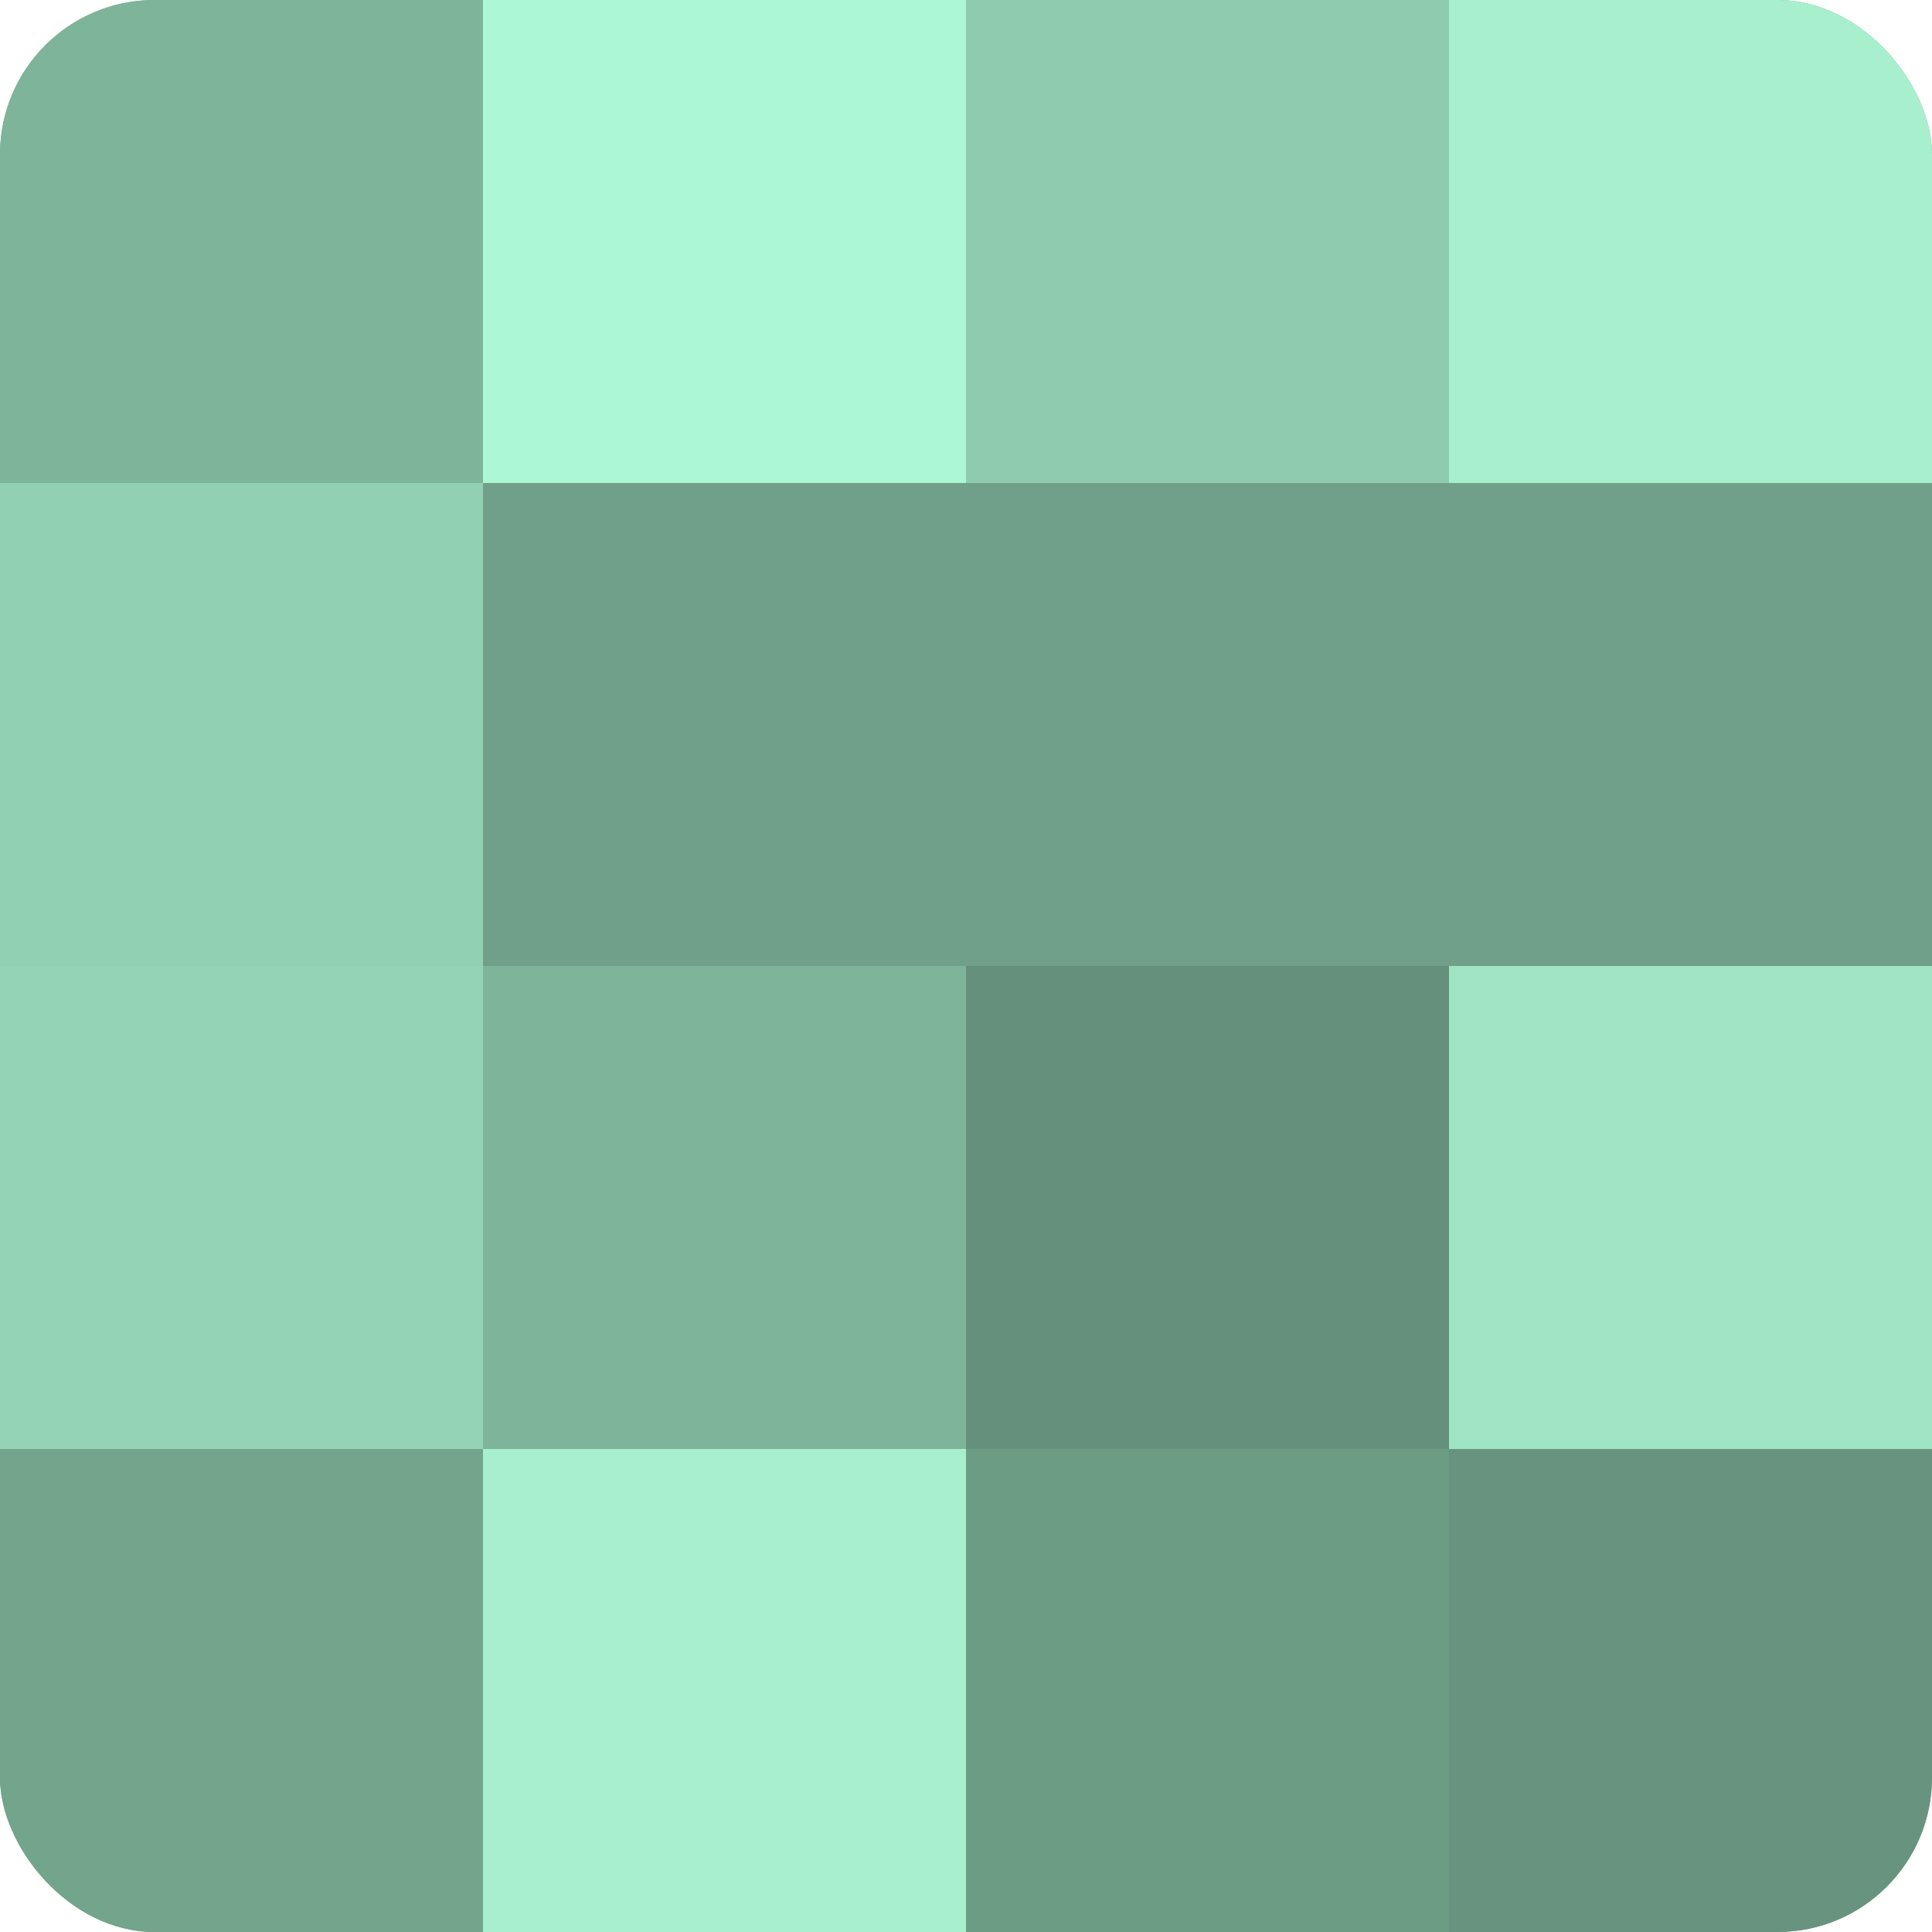
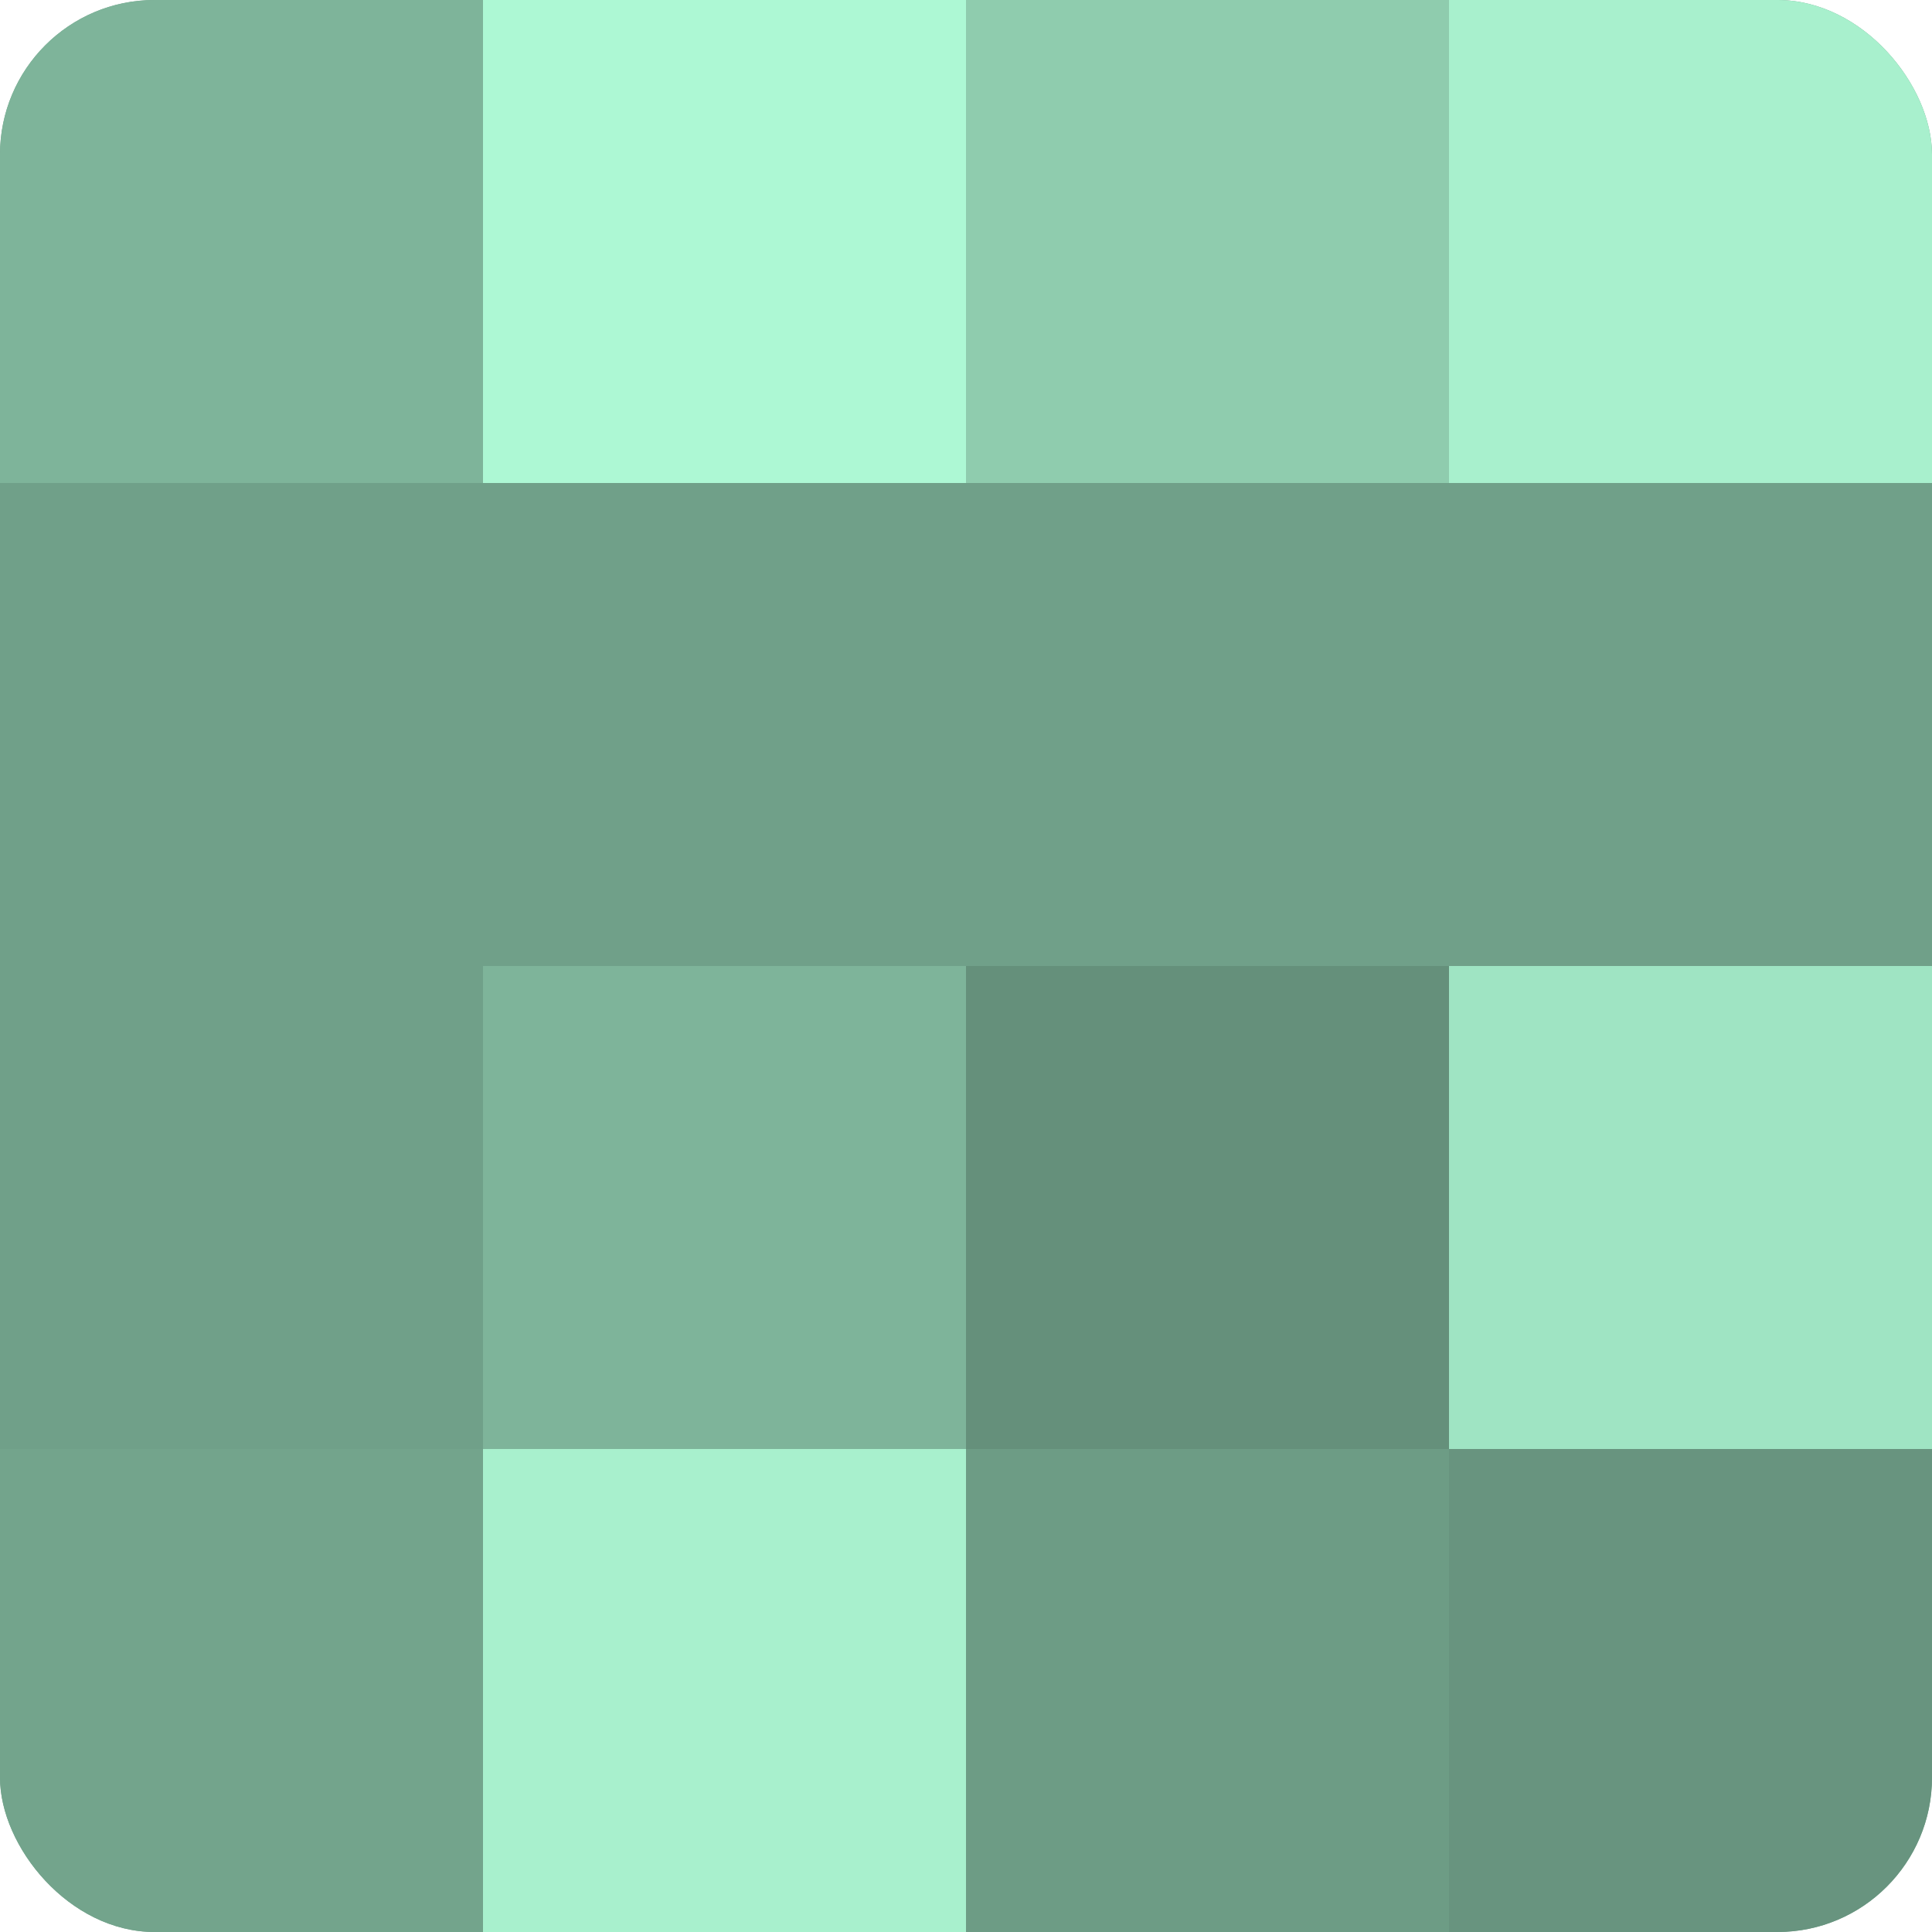
<svg xmlns="http://www.w3.org/2000/svg" width="60" height="60" viewBox="0 0 100 100" preserveAspectRatio="xMidYMid meet">
  <defs>
    <clipPath id="c" width="100" height="100">
      <rect width="100" height="100" rx="8" ry="8" />
    </clipPath>
  </defs>
  <g clip-path="url(#c)">
    <rect width="100" height="100" fill="#70a089" />
    <rect width="25" height="25" fill="#7eb49a" />
-     <rect y="25" width="25" height="25" fill="#92d0b2" />
-     <rect y="50" width="25" height="25" fill="#94d4b5" />
    <rect y="75" width="25" height="25" fill="#73a48c" />
    <rect x="25" width="25" height="25" fill="#adf8d4" />
    <rect x="25" y="25" width="25" height="25" fill="#70a089" />
    <rect x="25" y="50" width="25" height="25" fill="#7eb49a" />
    <rect x="25" y="75" width="25" height="25" fill="#a8f0cd" />
    <rect x="50" width="25" height="25" fill="#8fccae" />
    <rect x="50" y="25" width="25" height="25" fill="#70a089" />
    <rect x="50" y="50" width="25" height="25" fill="#65907b" />
    <rect x="50" y="75" width="25" height="25" fill="#6d9c85" />
    <rect x="75" width="25" height="25" fill="#a8f0cd" />
    <rect x="75" y="25" width="25" height="25" fill="#70a089" />
    <rect x="75" y="50" width="25" height="25" fill="#9fe4c3" />
    <rect x="75" y="75" width="25" height="25" fill="#68947f" />
  </g>
</svg>